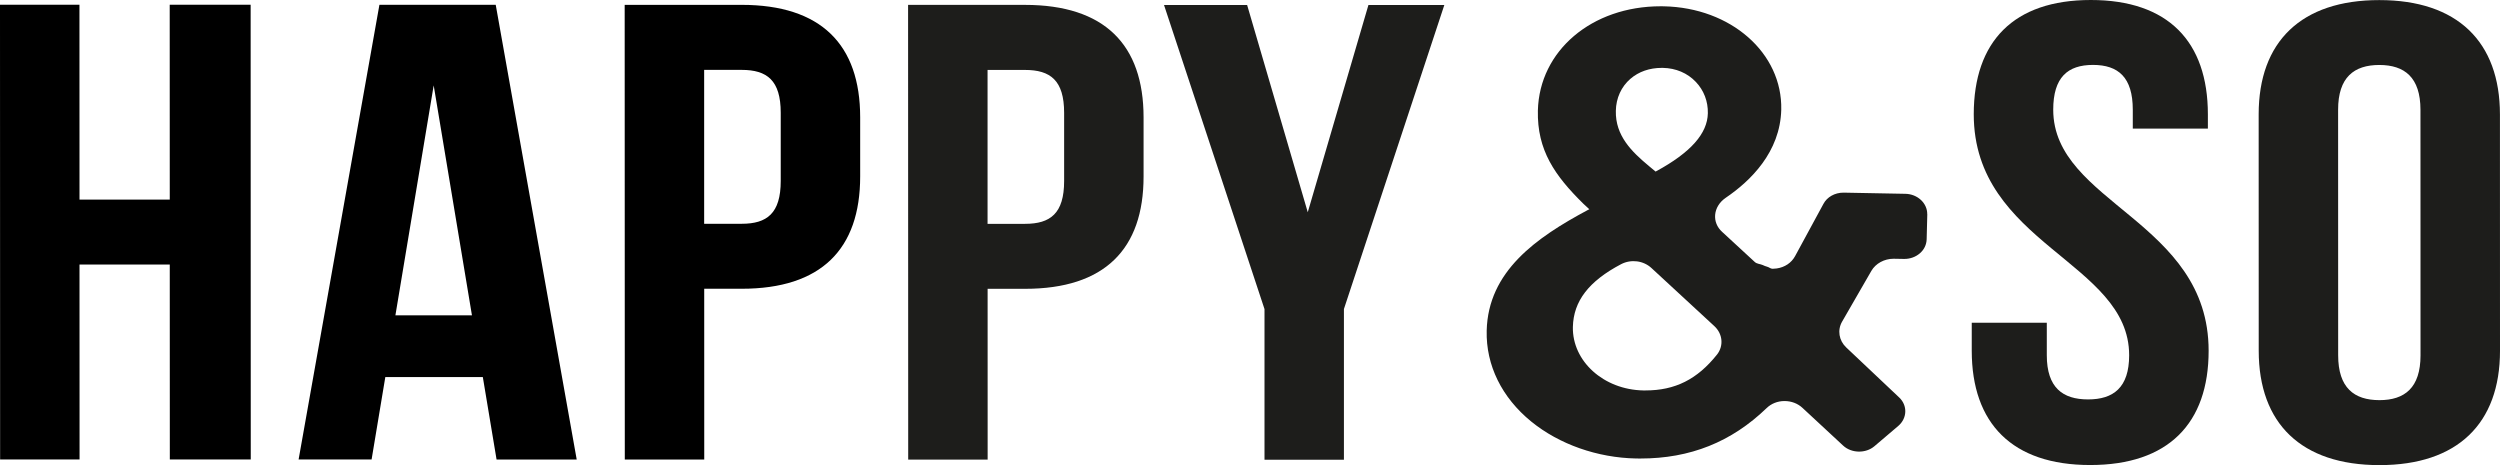
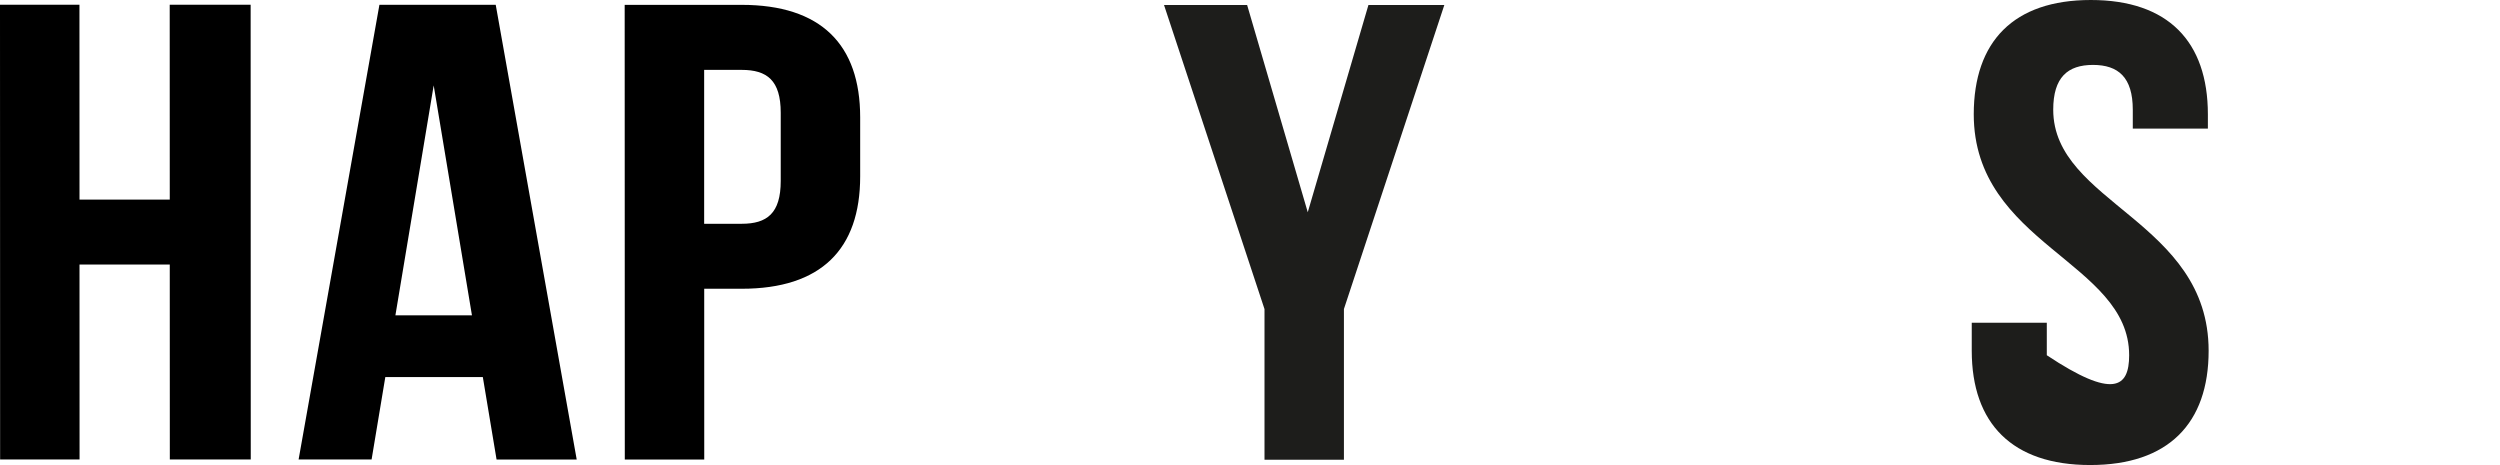
<svg xmlns="http://www.w3.org/2000/svg" width="86" height="16" viewBox="0 0 86 16" fill="none">
  <g clip-path="url(#clip0_10166_2413)">
    <path d="M2.737 15.805H0.004L0 0.163H2.733L2.735 6.867H5.84L5.838 0.164H8.622L8.626 15.806H5.842L5.84 9.101H2.735L2.737 15.805Z" fill="black" />
    <path d="M19.84 15.808H17.082L16.609 12.97H13.255L12.783 15.806H10.272L13.052 0.166H17.053L19.839 15.809L19.84 15.808ZM13.602 10.847H16.235L14.919 2.937L13.602 10.847Z" fill="black" />
    <path d="M29.59 4.035V6.069C29.591 8.571 28.248 9.933 25.515 9.933H24.225L24.226 15.809H21.493L21.489 0.167H25.512C28.245 0.167 29.589 1.532 29.59 4.035ZM24.223 2.403V7.698H25.514C26.384 7.698 26.857 7.341 26.857 6.225V3.879C26.857 2.761 26.384 2.404 25.513 2.404H24.223V2.403Z" fill="black" />
-     <path d="M39.339 4.037V6.071C39.34 8.573 37.997 9.935 35.264 9.935H33.974L33.975 15.811H31.242L31.238 0.168H35.261C37.994 0.169 39.338 1.534 39.339 4.037ZM33.972 2.405V7.7H35.263C36.133 7.7 36.606 7.342 36.606 6.227V3.881C36.606 2.763 36.132 2.406 35.262 2.406H33.972V2.405Z" fill="#1D1D1B" />
    <path d="M43.498 10.63L40.042 0.171H42.901L44.987 7.301L47.074 0.172H49.685L46.231 10.63V15.814H43.499V10.63L43.498 10.63Z" fill="#1D1D1B" />
-     <path d="M71.924 0C74.585 0 75.95 1.431 75.951 3.933V4.424H73.368V3.775C73.368 2.659 72.869 2.234 71.999 2.233C71.129 2.233 70.631 2.659 70.631 3.774C70.631 6.992 75.976 7.596 75.977 12.066C75.977 14.568 74.588 15.998 71.902 15.997C69.218 15.997 67.828 14.566 67.828 12.064V11.102H70.41V12.22C70.41 13.338 70.959 13.74 71.829 13.74C72.696 13.74 73.243 13.338 73.243 12.22C73.243 9.003 67.898 8.398 67.897 3.93C67.899 1.429 69.266 0 71.924 0Z" fill="#1D1D1B" />
-     <path d="M77.698 3.934C77.698 1.432 79.162 0.002 81.849 0.003C84.532 0.003 85.997 1.434 85.998 3.936L86 12.069C86 14.571 84.536 16.001 81.853 16C79.166 16 77.701 14.569 77.7 12.067L77.698 3.934ZM80.433 12.223C80.433 13.341 80.981 13.764 81.852 13.765C82.719 13.765 83.266 13.342 83.266 12.224L83.264 3.777C83.264 2.661 82.716 2.236 81.849 2.235C80.978 2.235 80.43 2.66 80.431 3.776L80.433 12.223Z" fill="#1D1D1B" />
-     <path d="M66.297 7.37C66.302 6.991 65.966 6.675 65.545 6.667L63.431 6.627C63.426 6.627 63.42 6.627 63.413 6.627C63.119 6.627 62.85 6.777 62.726 7.014L61.751 8.811C61.626 9.041 61.397 9.195 61.118 9.235C61.069 9.242 61.02 9.246 60.976 9.246C60.905 9.246 60.854 9.189 60.786 9.174C60.733 9.163 60.687 9.138 60.637 9.117C60.547 9.078 60.437 9.08 60.364 9.012L59.24 7.975C59.067 7.817 58.983 7.61 59.001 7.39C59.02 7.162 59.153 6.949 59.362 6.806C60.215 6.228 61.239 5.232 61.275 3.775C61.32 1.825 59.544 0.263 57.233 0.217C57.197 0.216 57.161 0.216 57.127 0.216C54.759 0.216 52.955 1.743 52.903 3.803C52.873 5.166 53.483 6.04 54.469 7.01L54.673 7.198L54.621 7.224C52.844 8.174 51.19 9.334 51.142 11.377C51.115 12.566 51.661 13.675 52.676 14.502C53.636 15.284 54.951 15.747 56.284 15.772C56.335 15.773 56.384 15.773 56.432 15.773C58.141 15.773 59.561 15.206 60.77 14.04C60.93 13.884 61.148 13.797 61.381 13.796C61.384 13.796 61.387 13.796 61.39 13.796C61.623 13.796 61.841 13.879 62.004 14.03L63.404 15.329C63.692 15.596 64.18 15.605 64.48 15.35L65.303 14.65C65.609 14.386 65.624 13.949 65.333 13.674L63.509 11.951C63.258 11.713 63.2 11.355 63.369 11.063L64.375 9.318C64.523 9.063 64.82 8.901 65.138 8.901C65.144 8.901 65.149 8.901 65.156 8.901L65.493 8.907C65.499 8.907 65.504 8.907 65.511 8.907C65.711 8.907 65.896 8.84 66.041 8.716C66.19 8.589 66.271 8.418 66.277 8.232L66.299 7.368L66.297 7.37ZM56.088 2.71C56.373 2.464 56.745 2.335 57.163 2.335C57.179 2.335 57.191 2.335 57.202 2.335C57.648 2.343 58.05 2.514 58.335 2.816C58.614 3.107 58.759 3.49 58.75 3.896C58.736 4.596 58.157 5.247 56.982 5.886L56.952 5.902L56.721 5.71C56.134 5.22 55.564 4.67 55.585 3.812C55.593 3.373 55.772 2.983 56.087 2.71H56.088ZM59.065 12.197C58.387 13.049 57.623 13.432 56.603 13.431C56.579 13.431 56.552 13.431 56.528 13.431C55.165 13.405 54.081 12.424 54.107 11.245C54.128 10.358 54.654 9.672 55.769 9.086C56.111 8.91 56.535 8.964 56.812 9.222L58.972 11.217C59.263 11.484 59.3 11.896 59.066 12.197H59.065Z" fill="#1D1D1B" />
+     <path d="M71.924 0C74.585 0 75.95 1.431 75.951 3.933V4.424H73.368V3.775C73.368 2.659 72.869 2.234 71.999 2.233C71.129 2.233 70.631 2.659 70.631 3.774C70.631 6.992 75.976 7.596 75.977 12.066C75.977 14.568 74.588 15.998 71.902 15.997C69.218 15.997 67.828 14.566 67.828 12.064V11.102H70.41V12.22C72.696 13.74 73.243 13.338 73.243 12.22C73.243 9.003 67.898 8.398 67.897 3.93C67.899 1.429 69.266 0 71.924 0Z" fill="#1D1D1B" />
  </g>
  <defs>
    <clipPath id="clip0_10166_2413">
      <rect width="86" height="16" fill="white" />
    </clipPath>
  </defs>
</svg>